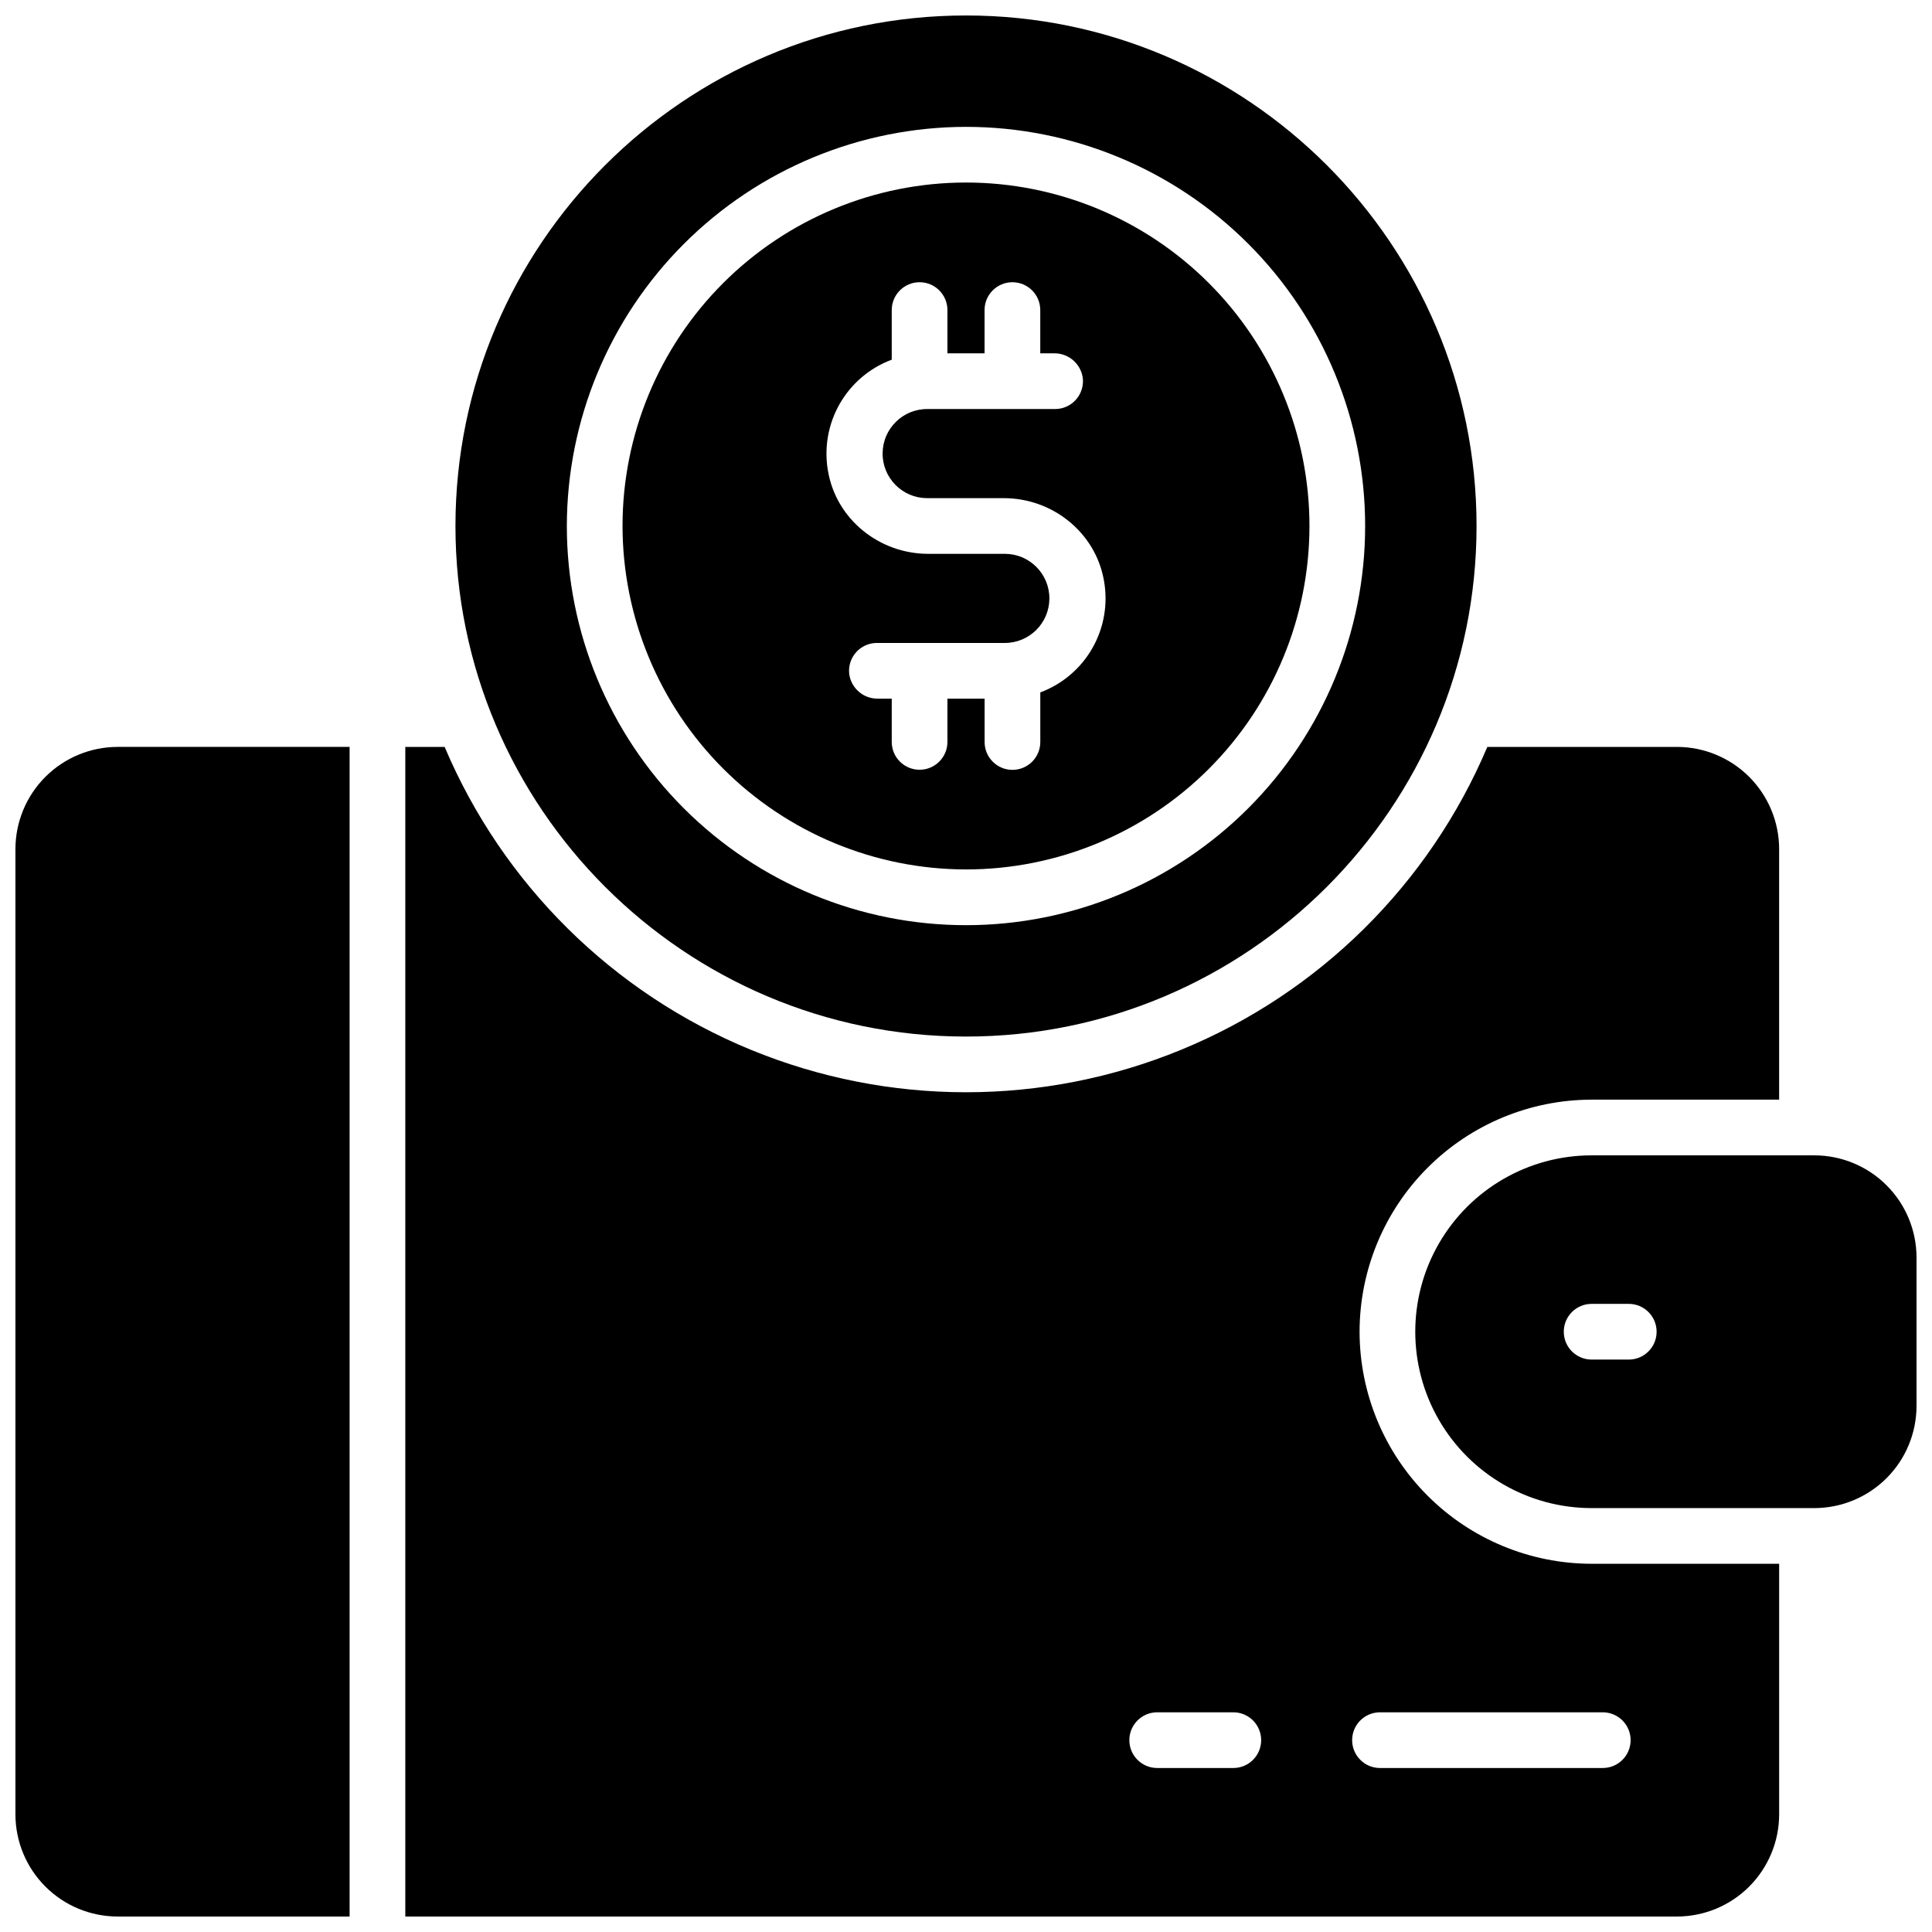
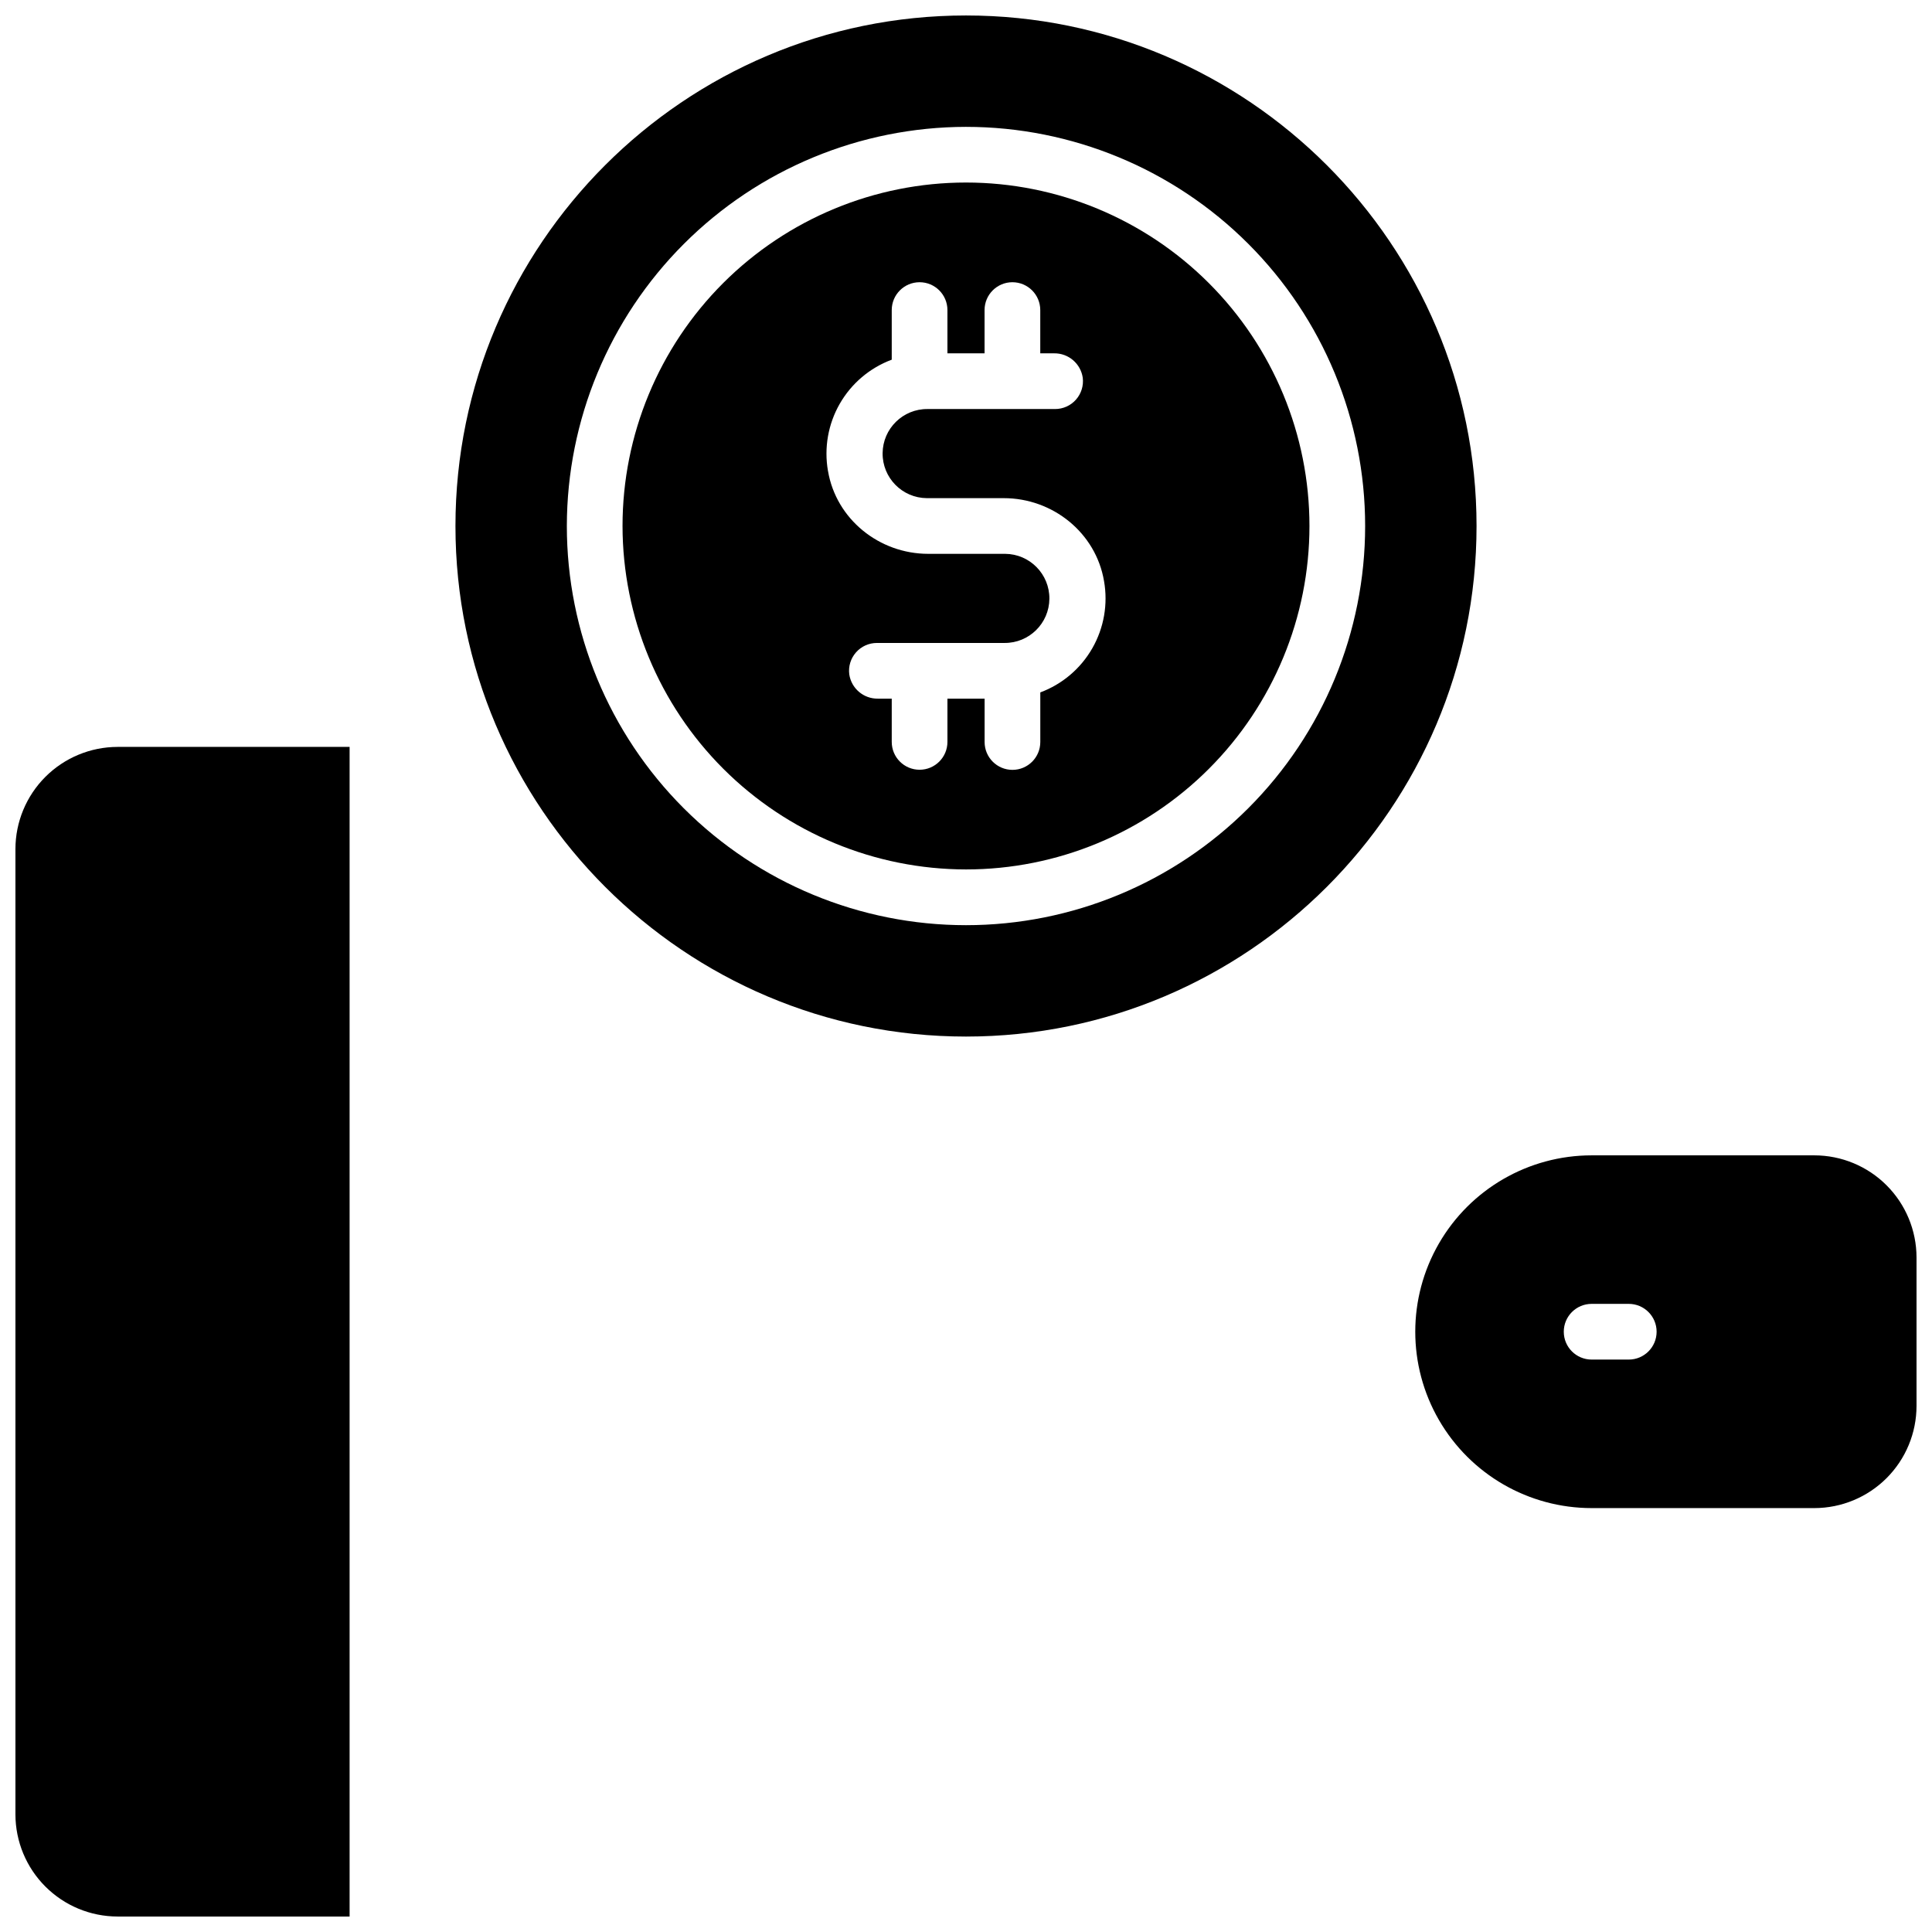
<svg xmlns="http://www.w3.org/2000/svg" width="800px" height="800px" version="1.1" viewBox="144 144 512 512">
  <defs>
    <clipPath id="d">
      <path d="m264 148.09h272v270.91h-272z" />
    </clipPath>
    <clipPath id="c">
      <path d="m148.09 341h88.906v310.9h-88.906z" />
    </clipPath>
    <clipPath id="b">
-       <path d="m251 341h365v310.9h-365z" />
-     </clipPath>
+       </clipPath>
    <clipPath id="a">
      <path d="m519 450h132.9v94h-132.9z" />
    </clipPath>
  </defs>
  <path d="m400 374.41c24.137 0 47.289-9.59 64.359-26.66 17.07-17.066 26.66-40.219 26.66-64.359s-9.59-47.293-26.66-64.363c-17.07-17.066-40.223-26.656-64.359-26.656-24.141 0-47.293 9.59-64.363 26.656-17.07 17.07-26.66 40.223-26.66 64.363 0.031 24.133 9.629 47.266 26.691 64.328 17.066 17.062 40.199 26.664 64.332 26.691zm-19.68-135.09v-13.145c0-4.078 3.301-7.383 7.379-7.383 4.074 0 7.379 3.305 7.379 7.383v11.461h9.84v-11.461c0-4.078 3.305-7.383 7.379-7.383 4.078 0 7.383 3.305 7.383 7.383v11.461h3.66c3.793-0.059 7.043 2.703 7.598 6.457 0.262 2.102-0.387 4.215-1.789 5.805-1.398 1.59-3.414 2.5-5.535 2.5h-33.809c-6.523-0.055-11.852 5.188-11.906 11.711-0.055 6.519 5.188 11.852 11.711 11.906h20.398c12.98 0 24.402 9.172 26.566 21.965v-0.004c1.082 6.117-0.016 12.422-3.102 17.816-3.086 5.394-7.961 9.535-13.785 11.703v13.148c0 4.074-3.305 7.379-7.379 7.379-4.074 0-7.379-3.305-7.379-7.379v-11.496h-9.852v11.465c0 4.078-3.305 7.379-7.379 7.379-4.078 0-7.379-3.301-7.379-7.379v-11.465h-3.664c-3.793 0.062-7.043-2.699-7.594-6.453-0.266-2.102 0.383-4.215 1.785-5.805 1.398-1.59 3.418-2.5 5.535-2.5h33.809c6.523 0.055 11.852-5.188 11.906-11.711 0.055-6.519-5.188-11.852-11.707-11.906h-20.398c-12.98 0-24.402-9.172-26.566-21.965l-0.004 0.004c-1.07-6.117 0.031-12.414 3.117-17.801 3.086-5.387 7.961-9.523 13.781-11.691z" />
  <g clip-path="url(#d)">
    <path d="m400 418.7c74.605 0 135.3-60.691 135.3-135.3s-60.695-135.3-135.3-135.3c-74.609 0-135.3 60.691-135.3 135.3 0 74.605 60.691 135.3 135.3 135.3zm0-241.08c28.055 0 54.957 11.145 74.797 30.984 19.836 19.836 30.98 46.742 30.98 74.797 0 28.055-11.145 54.961-30.98 74.797-19.84 19.84-46.742 30.984-74.797 30.984s-54.961-11.145-74.801-30.984c-19.836-19.836-30.98-46.742-30.98-74.797 0.031-28.047 11.184-54.934 31.016-74.766 19.832-19.828 46.719-30.984 74.766-31.016z" />
  </g>
  <g clip-path="url(#c)">
    <path d="m148.09 369v255.84c0.012 7.172 2.863 14.051 7.938 19.121 5.07 5.074 11.949 7.93 19.121 7.938h61.5v-309.96h-61.5c-7.172 0.012-14.051 2.867-19.121 7.938-5.074 5.074-7.926 11.949-7.938 19.125z" />
  </g>
  <g clip-path="url(#b)">
-     <path d="m504.3 496.92c0.016-16.305 6.5-31.938 18.031-43.465 11.531-11.531 27.16-18.016 43.469-18.035h49.691v-66.418c-0.012-7.176-2.867-14.051-7.938-19.125-5.074-5.07-11.949-7.926-19.125-7.938h-50.27c-15.418 36.387-44.562 65.227-81.113 80.25-36.551 15.027-77.555 15.027-114.1 0-36.551-15.023-65.699-43.863-81.113-80.25h-10.422v309.96h337.02c7.176-0.008 14.051-2.863 19.125-7.938 5.07-5.07 7.926-11.949 7.938-19.121v-66.422h-49.691c-16.309-0.016-31.938-6.504-43.469-18.031-11.531-11.531-18.016-27.164-18.031-43.469zm-33.457 115.62h-20.172c-4.078 0-7.383-3.305-7.383-7.379 0-4.078 3.305-7.383 7.383-7.383h20.172c4.074 0 7.379 3.305 7.379 7.383 0 4.074-3.305 7.379-7.379 7.379zm105.29-7.379c0 1.957-0.777 3.832-2.164 5.219-1.383 1.383-3.262 2.16-5.219 2.16h-59.039c-4.074 0-7.379-3.305-7.379-7.379 0-4.078 3.305-7.383 7.379-7.383h59.039c1.957 0 3.836 0.781 5.219 2.164 1.387 1.383 2.164 3.262 2.164 5.219z" />
-   </g>
+     </g>
  <g clip-path="url(#a)">
    <path d="m624.84 450.18h-59.039c-16.699 0-32.129 8.906-40.48 23.371-8.348 14.461-8.348 32.277 0 46.738 8.352 14.461 23.781 23.371 40.48 23.371h59.039c7.172-0.012 14.051-2.867 19.121-7.938 5.074-5.074 7.93-11.949 7.938-19.125v-39.359c-0.008-7.172-2.863-14.051-7.938-19.121-5.07-5.074-11.949-7.93-19.121-7.938zm-49.199 54.121h-9.84c-4.078 0-7.383-3.305-7.383-7.383 0-4.074 3.305-7.379 7.383-7.379h9.84c4.074 0 7.379 3.305 7.379 7.379 0 4.078-3.305 7.383-7.379 7.383z" />
  </g>
</svg>